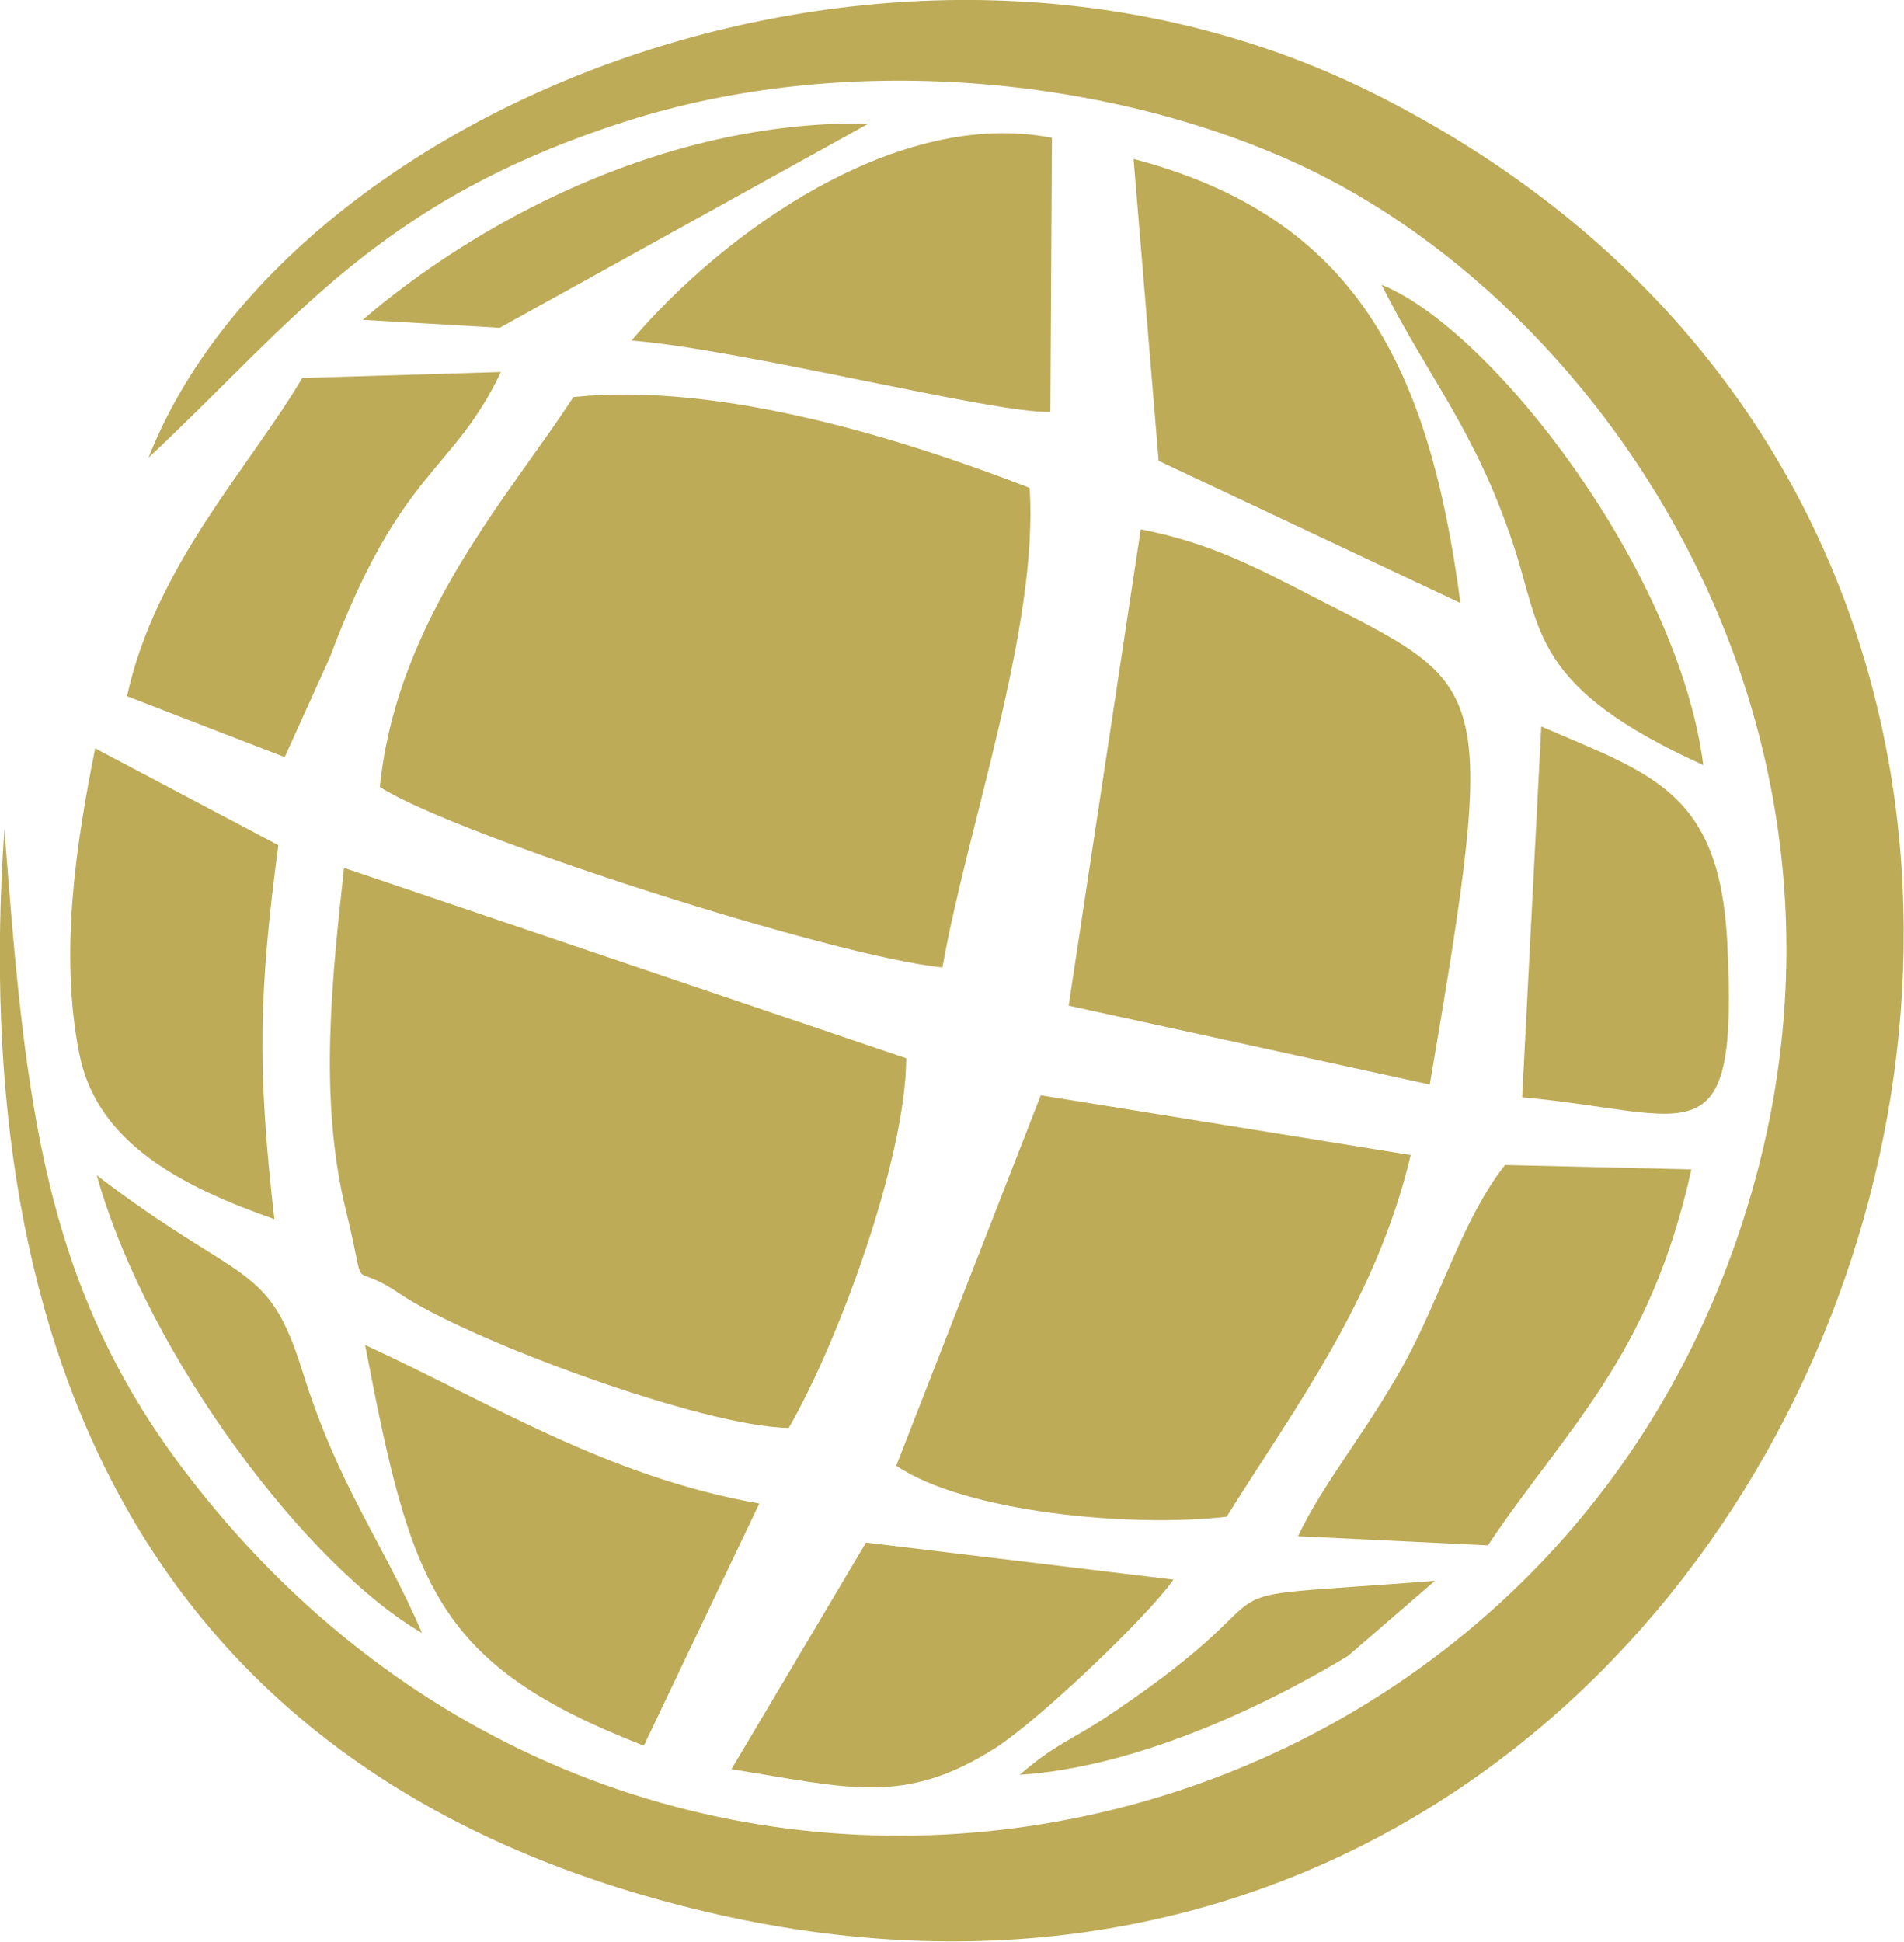
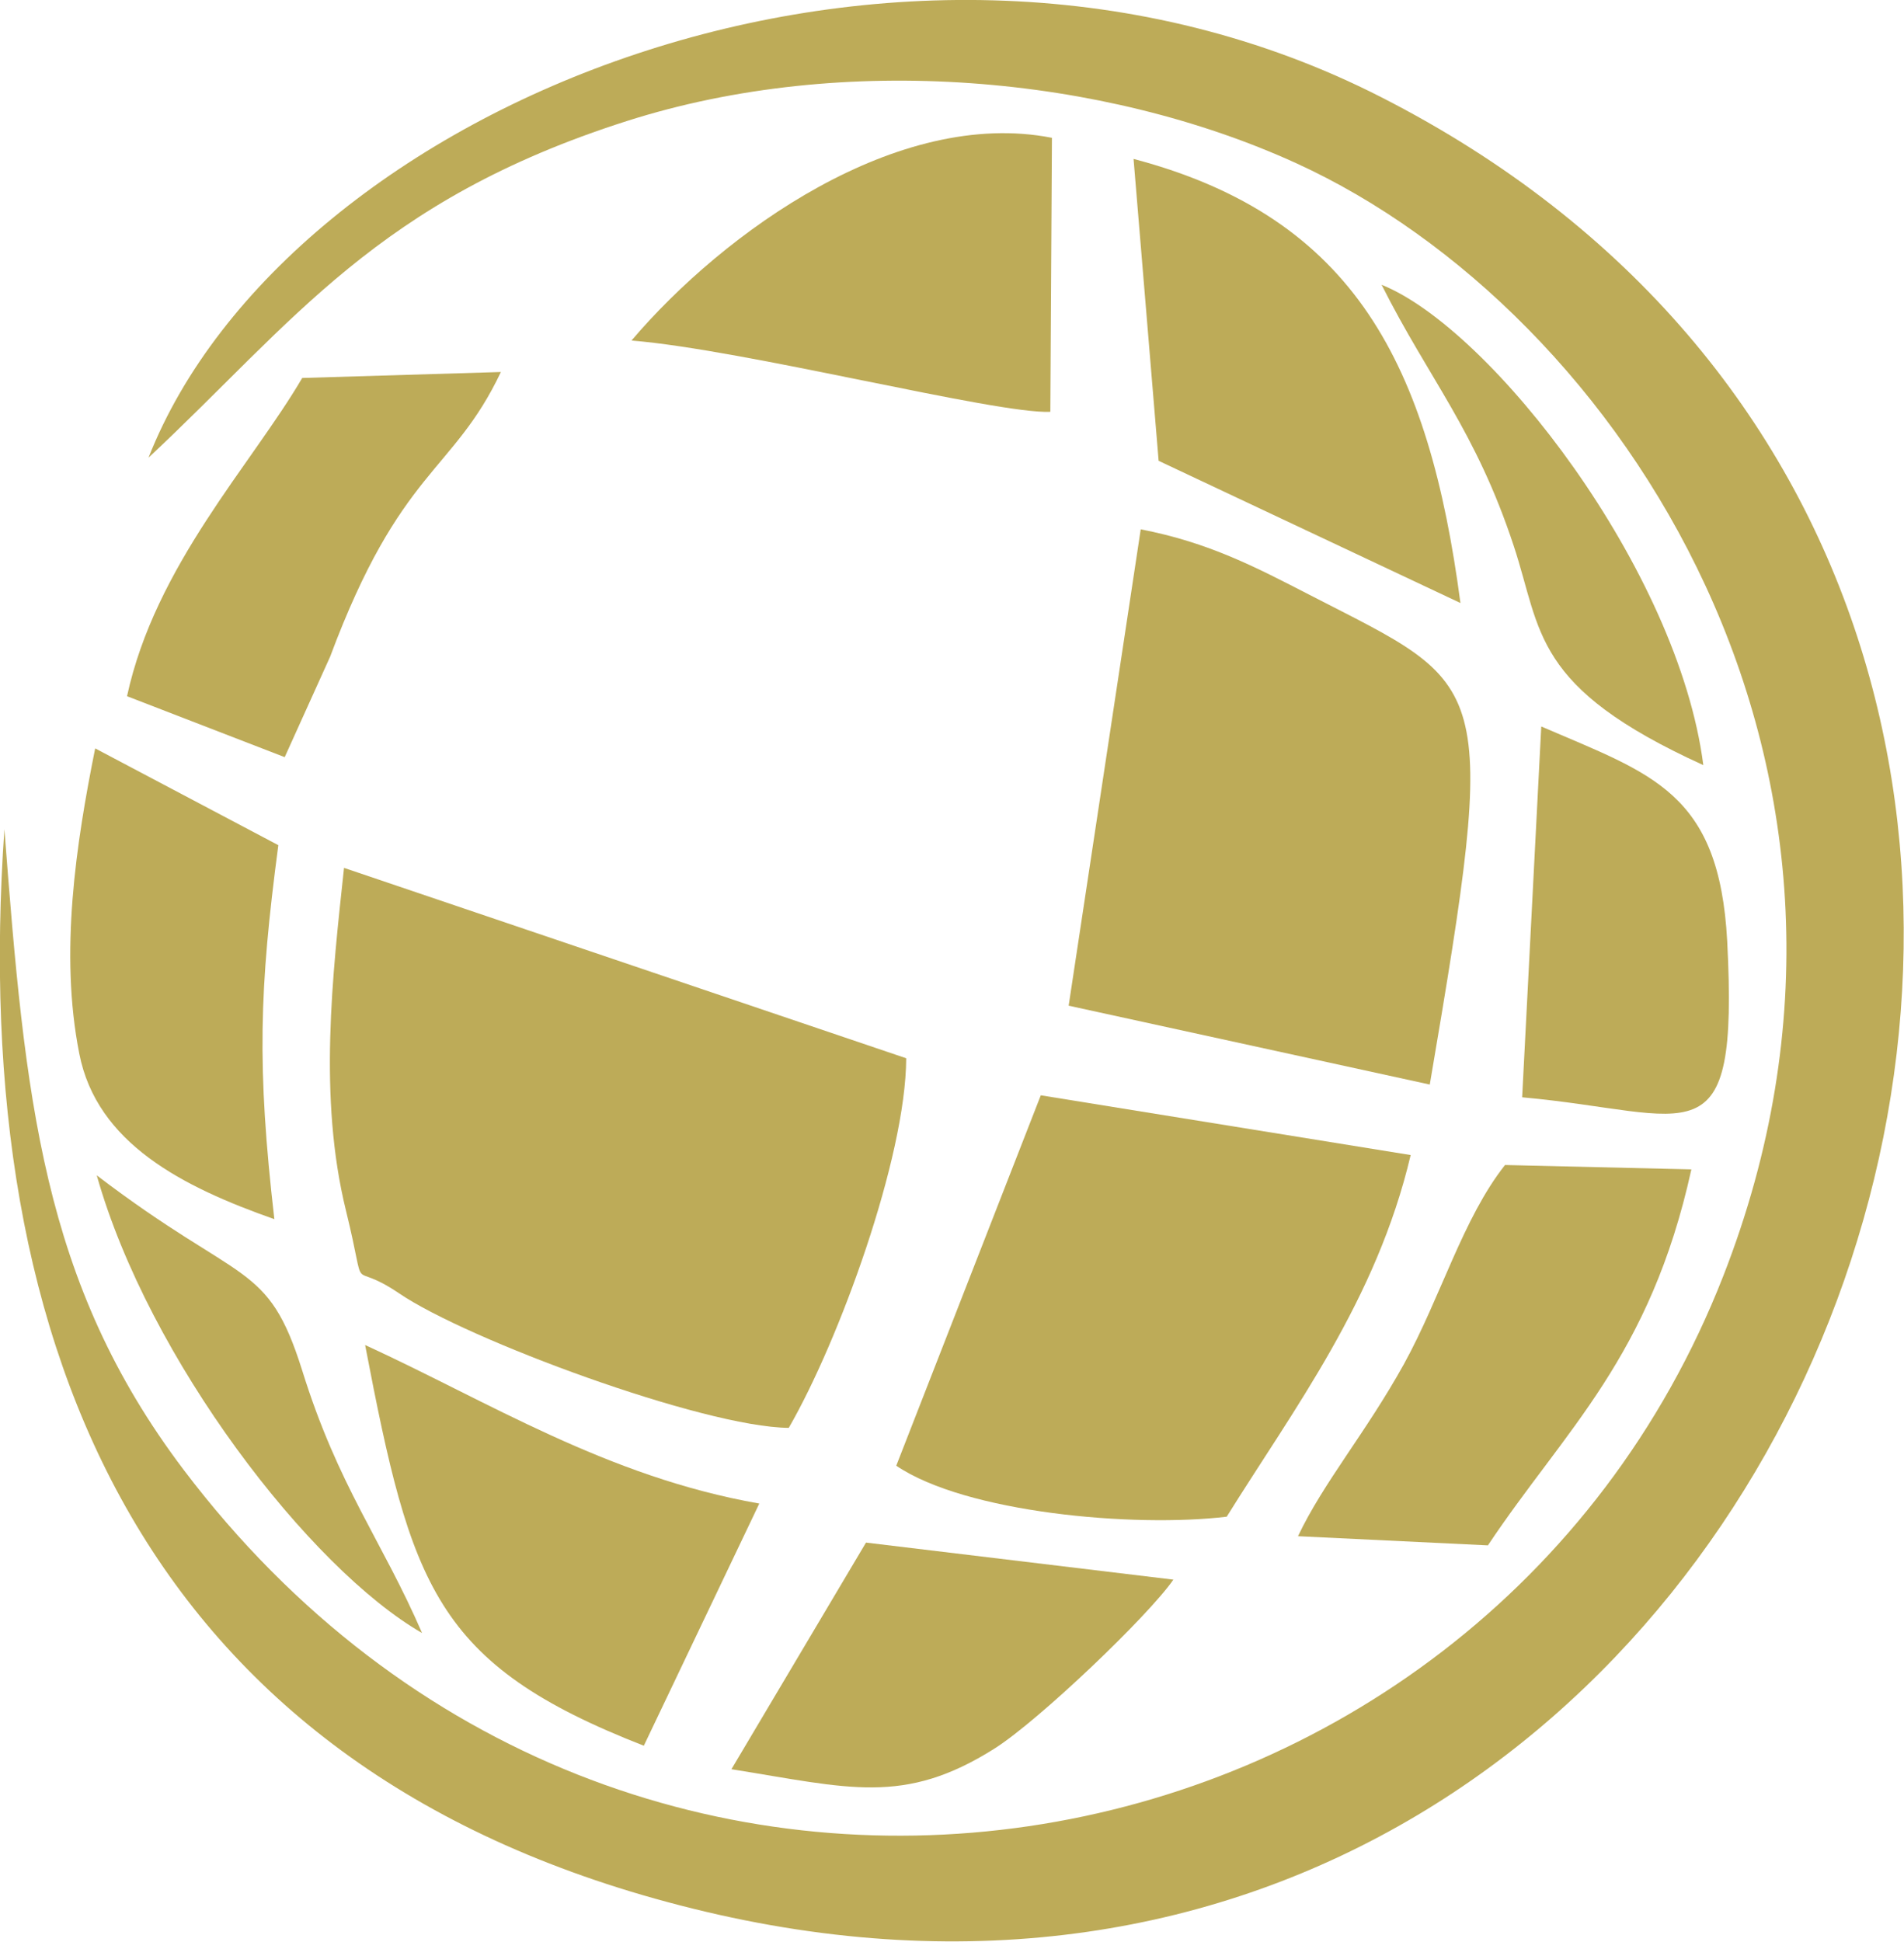
<svg xmlns="http://www.w3.org/2000/svg" xml:space="preserve" width="47.817mm" height="48.746mm" version="1.1" style="shape-rendering:geometricPrecision; text-rendering:geometricPrecision; image-rendering:optimizeQuality; fill-rule:evenodd; clip-rule:evenodd" viewBox="0 0 4782 4875">
  <defs>
    <style type="text/css">
   
    .fil0 {fill:#BDAB58}
   
  </style>
  </defs>
  <g id="Camada_x0020_1">
    <g id="_1979561177584">
      <path class="fil0" d="M373 1149c364,-340 574,-645 1201,-845 545,-174 1198,-115 1682,106 816,373 1568,1527 1072,2794 -611,1562 -2752,1959 -3867,486 -356,-471 -398,-931 -450,-1608 -92,1321 362,2372 1729,2710 2826,700 4261,-3257 1729,-4548 -1205,-615 -2749,23 -3096,905z" />
-       <path class="fil0" d="M954 1976c193,123 1140,426 1413,453 62,-352 242,-854 219,-1204 -312,-121 -776,-267 -1146,-228 -157,243 -443,554 -486,979z" />
      <path class="fil0" d="M1981 3585c126,-218 294,-678 295,-928l-1412 -478c-29,270 -65,577 5,861 57,232 0,117 133,207 170,116 764,336 979,338z" />
      <path class="fil0" d="M2684 2525l907 198c176,-1034 153,-995 -303,-1230 -134,-69 -252,-131 -423,-164l-181 1196z" />
      <path class="fil0" d="M2251 3680c174,118 595,156 830,128 168,-270 376,-543 462,-908l-929 -150 -363 930z" />
      <path class="fil0" d="M2910 1157l758 357c-79,-596 -264,-968 -821,-1115l63 758z" />
      <path class="fil0" d="M1617 4383l290 -608c-383,-67 -682,-257 -990,-398 116,604 174,801 700,1006z" />
      <path class="fil0" d="M3260 3857l477 23c194,-291 407,-471 511,-944l-468 -11c-106,134 -161,331 -254,500 -96,173 -202,297 -266,432z" />
      <path class="fil0" d="M1586 855c284,23 916,185 1052,179l4 -688c-387,-76 -823,235 -1056,509z" />
      <path class="fil0" d="M689 3061c-44,-383 -38,-576 10,-939l-460 -243c-48,239 -90,513 -40,766 44,226 260,335 490,416z" />
      <path class="fil0" d="M319 1748l396 153 114 -252c177,-474 308,-460 429,-715l-499 15c-127,217 -369,471 -440,799z" />
-       <path class="fil0" d="M3823 2755c431,39 544,170 515,-392 -20,-375 -189,-419 -467,-539l-48 931z" />
+       <path class="fil0" d="M3823 2755c431,39 544,170 515,-392 -20,-375 -189,-419 -467,-539l-48 931" />
      <path class="fil0" d="M1837 4442c295,47 433,92 661,-52 112,-71 388,-335 449,-424l-772 -93 -338 569z" />
      <path class="fil0" d="M4278 1921c-63,-490 -532,-1095 -808,-1206 119,237 236,365 332,656 71,215 45,354 476,550z" />
      <path class="fil0" d="M1060 4100c-101,-233 -210,-367 -301,-659 -87,-277 -150,-211 -516,-490 130,461 535,987 817,1149z" />
-       <path class="fil0" d="M911 803l344 20 927 -513c-528,-9 -1001,261 -1271,493z" />
-       <path class="fil0" d="M2561 4456c281,-18 595,-160 824,-298l219 -189c-679,53 -294,-16 -806,329 -112,76 -142,76 -237,158z" />
    </g>
  </g>
</svg>